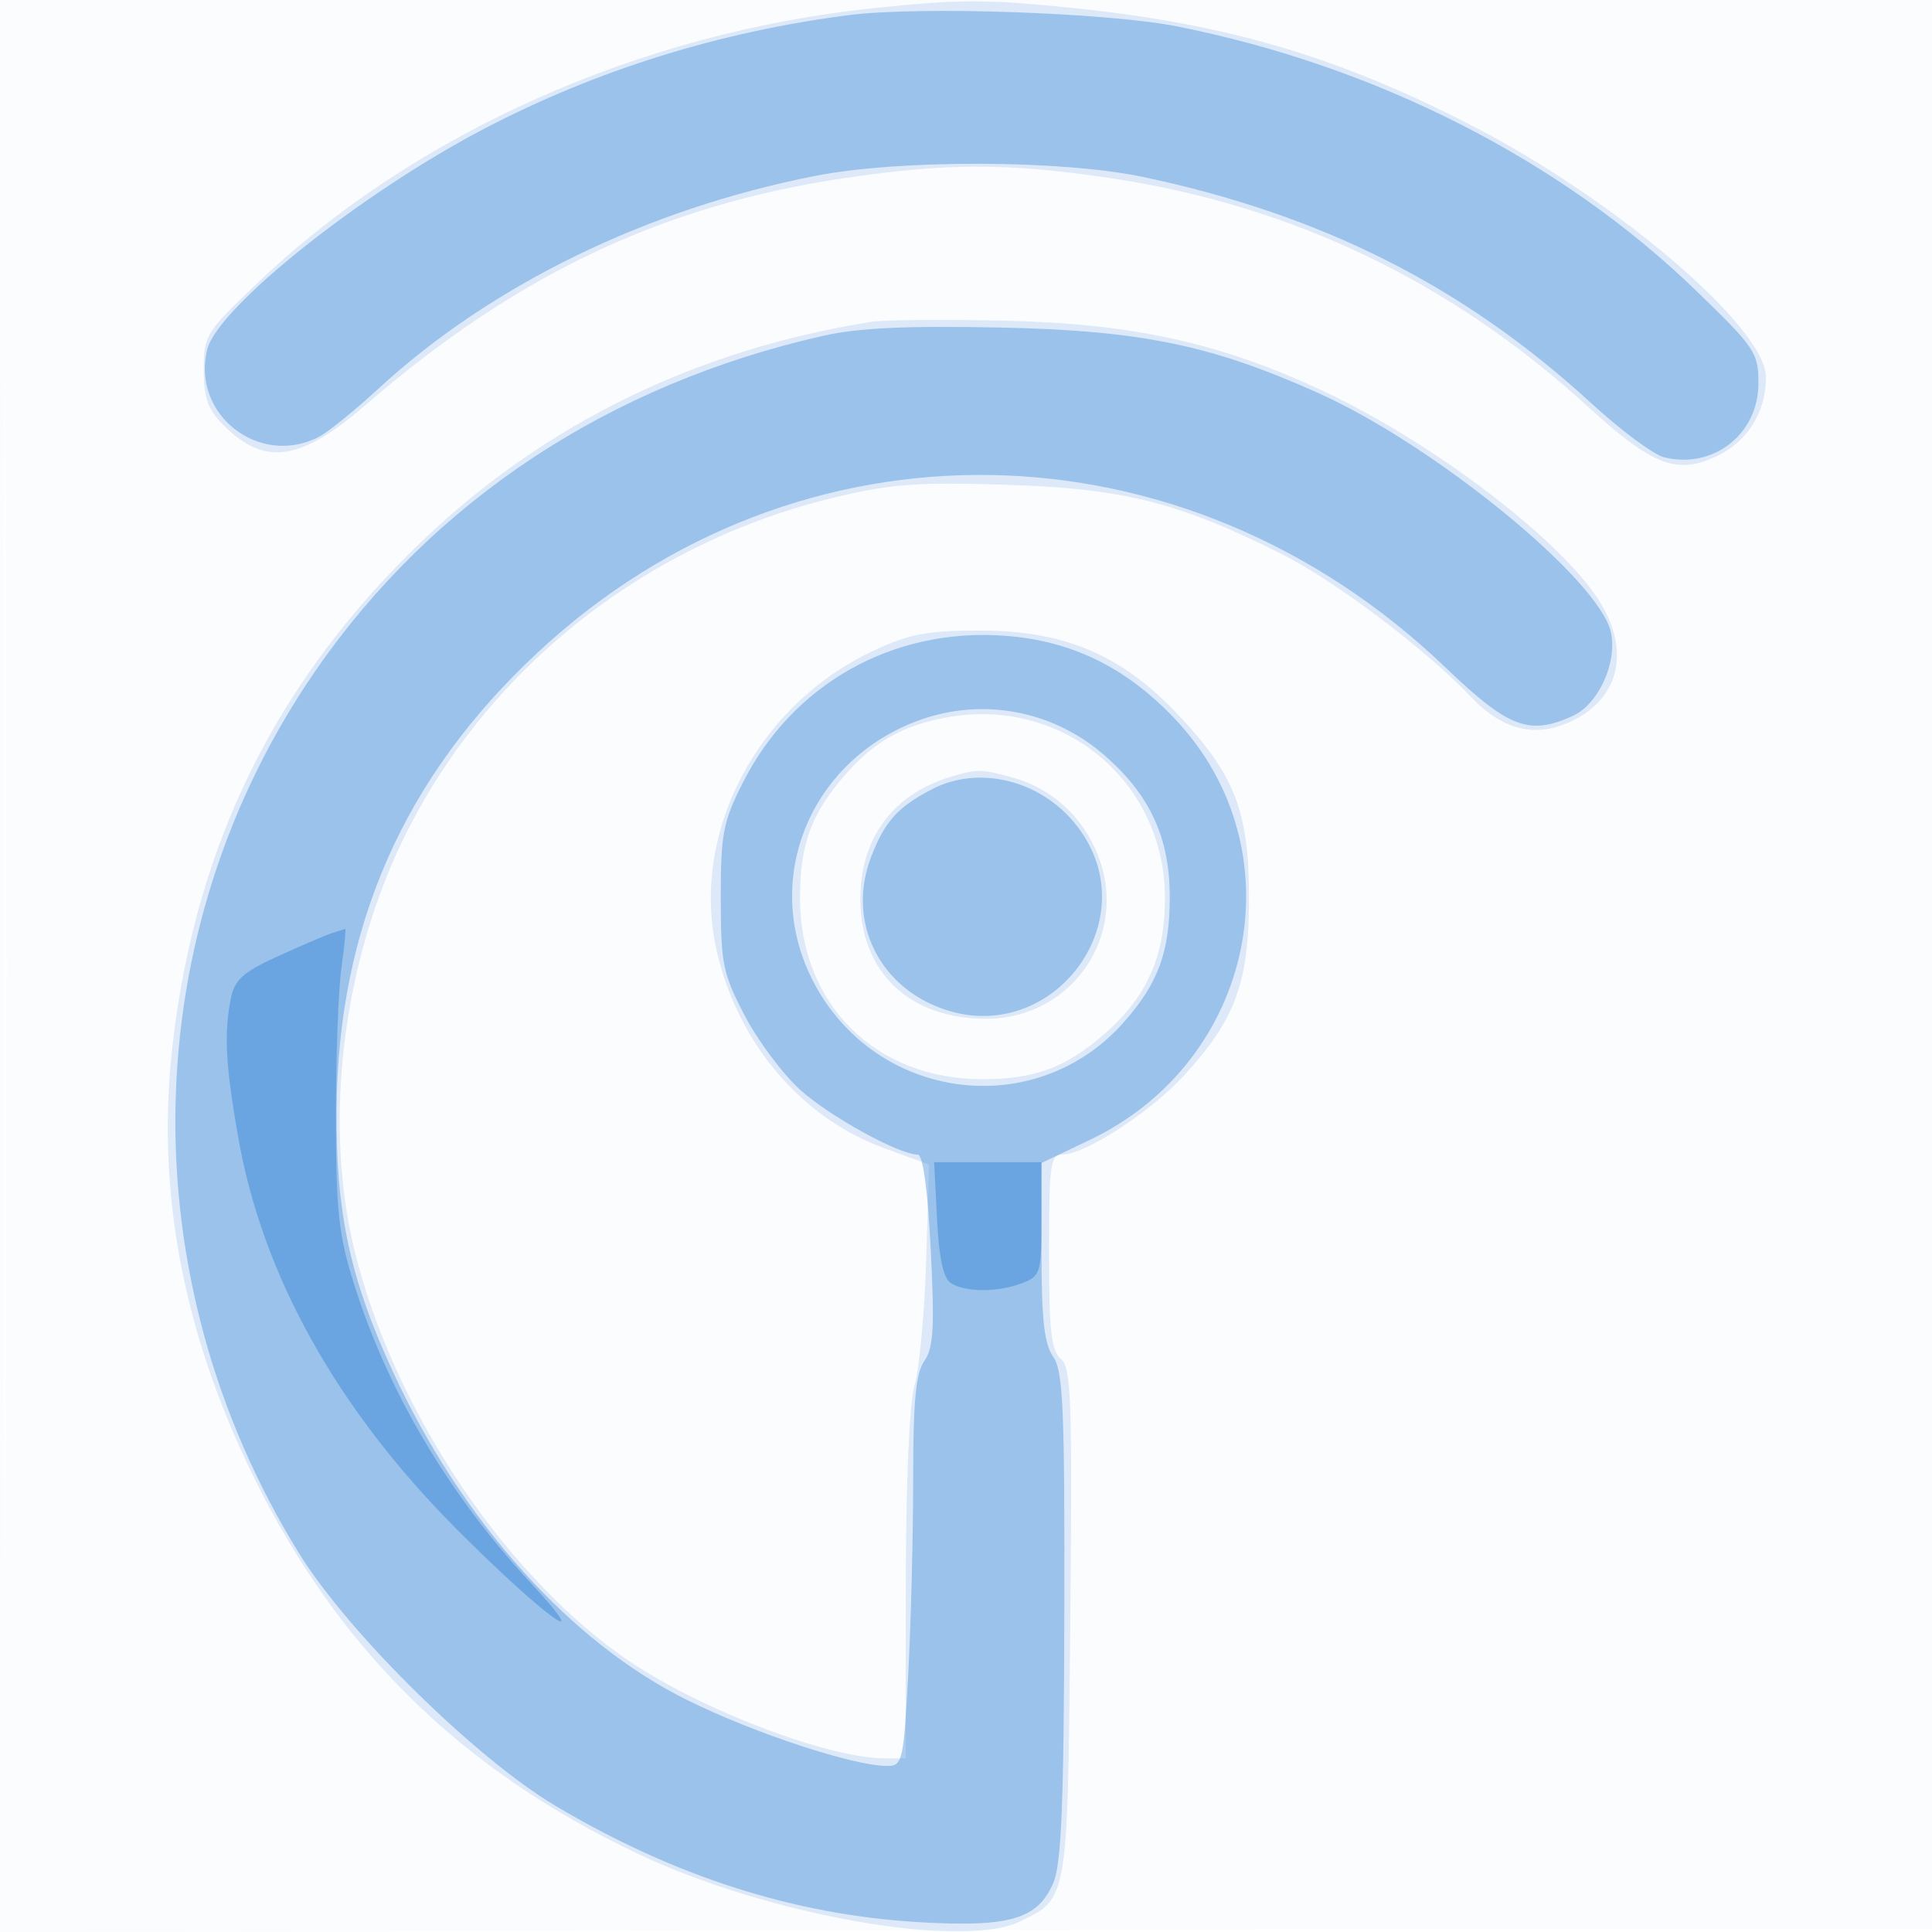
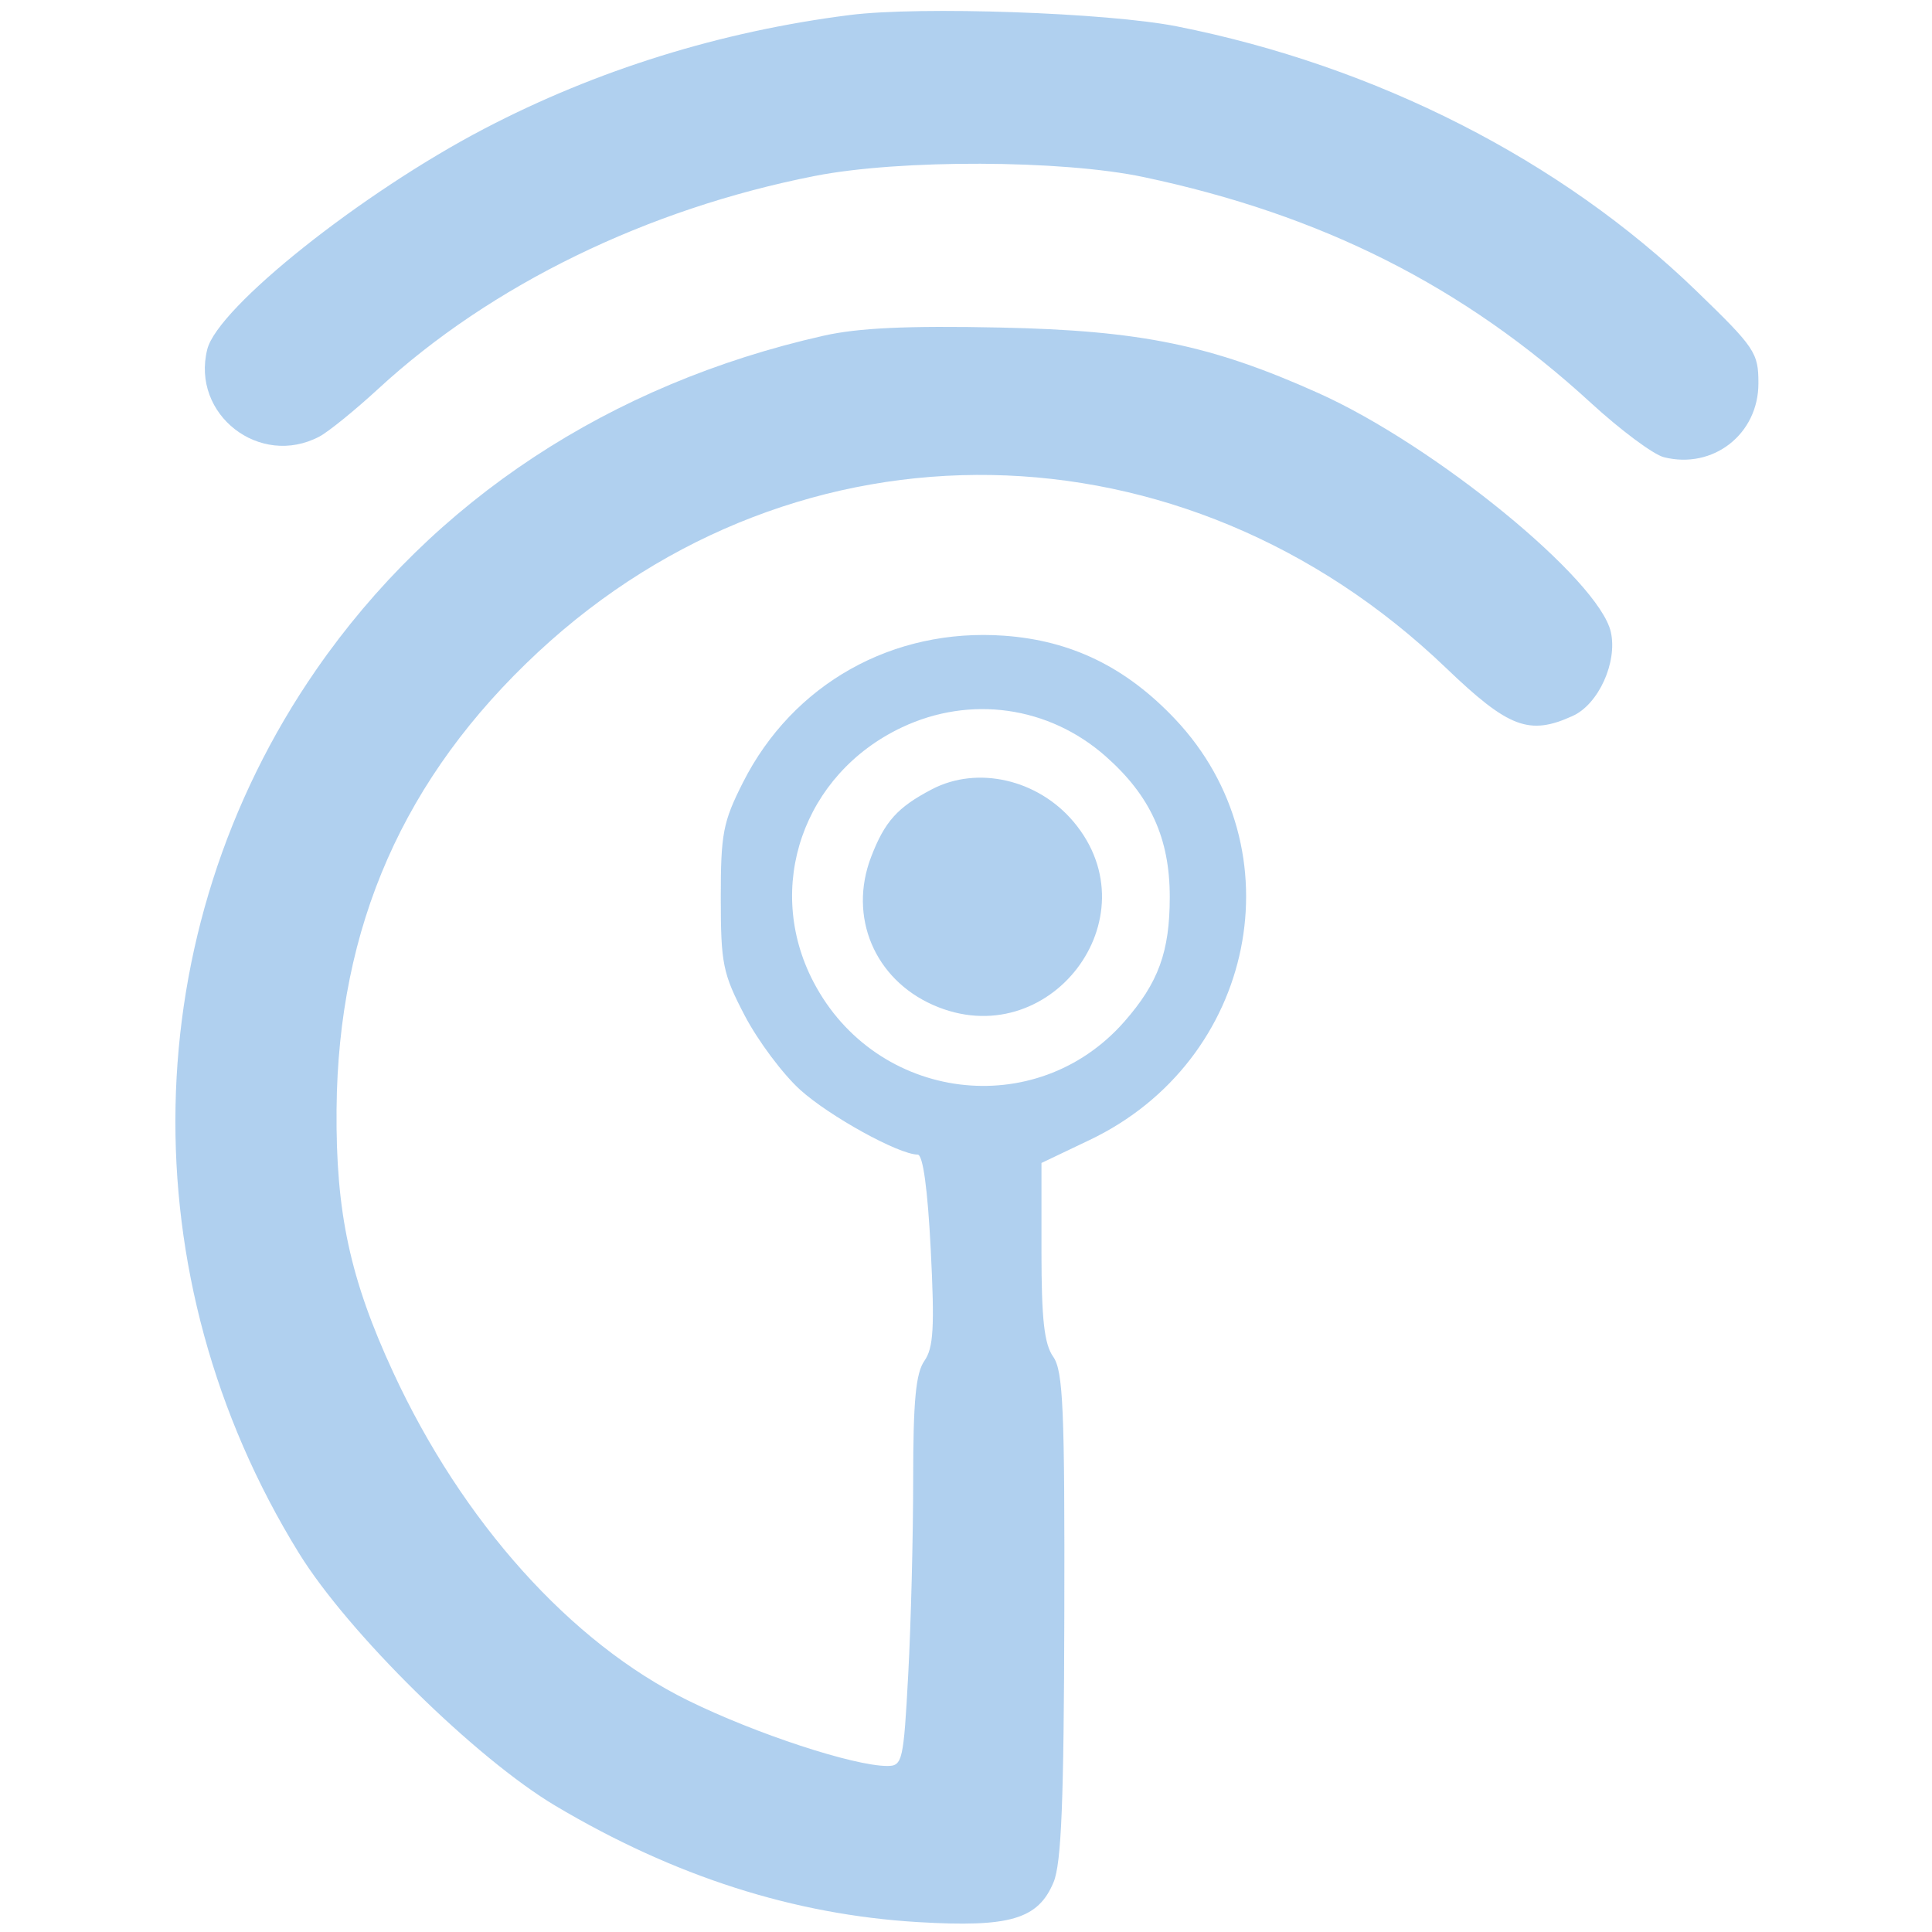
<svg xmlns="http://www.w3.org/2000/svg" width="256" height="256">
-   <path fill-opacity=".016" d="M0 128.004v128.004l128.25-.254 128.25-.254.254-127.75L257.008 0H0v128.004m.485.496c0 70.4.119 99.053.265 63.672.146-35.38.146-92.98 0-128C.604 29.153.485 58.1.485 128.5" fill="#1976D2" fill-rule="evenodd" />
-   <path fill-opacity=".135" d="M115.589 1.1c-30.8 3.247-60.52 16.492-81.302 36.232C27.238 44.029 27 44.409 27 48.991c0 3.793.529 5.265 2.657 7.393 5.419 5.42 10.182 4.724 18.818-2.748 20.017-17.319 39.474-26.511 63.653-30.071 13.397-1.973 21.346-1.973 34.744-.001 24.063 3.542 45.216 13.618 63.399 30.2 8.753 7.982 11.897 9.199 17.226 6.67 4.062-1.927 6.503-5.853 6.503-10.459 0-6.513-19.738-23.407-38.902-33.298C177.315 7.5 162.542 3.142 142.144 1.058c-11.516-1.177-15.049-1.171-26.555.042m-.089 41.543c-23.043 3.62-43.259 13.463-59.481 28.961-19.282 18.422-30.041 40.073-33.133 66.681-2.235 19.219 1.274 38.098 10.631 57.215 11.273 23.03 27.568 39.035 51.083 50.174 17.042 8.073 42.734 12.634 50.474 8.961 6.46-3.065 6.393-2.672 6.741-39.708.278-29.5.126-33.731-1.25-34.873-1.272-1.056-1.565-3.711-1.565-14.176 0-11.595.174-12.879 1.75-12.887 3.038-.017 11.624-5.588 16.11-10.454 6.83-7.411 8.639-12.337 8.639-23.537 0-11.516-1.878-16.348-9.471-24.377-7.417-7.842-14.98-11.059-26.028-11.071-7.097-.007-9.437.427-14.175 2.63-15.547 7.229-24.465 24.338-20.829 39.962 2.825 12.14 11.232 22.009 22.139 25.985l5.972 2.178-.382 12.597c-.209 6.928-.898 14.396-1.529 16.596-.71 2.472-1.157 12.689-1.172 26.75L120 233h-2.606c-7.918 0-25.425-6.785-34.988-13.561-16.137-11.433-30.565-33.401-35.506-54.062-4.126-17.253-1.376-38.626 7.127-55.377 11.153-21.976 32.039-38.233 56.672-44.114 7.44-1.777 10.966-2.032 22.801-1.649 15.437.499 22.794 2.361 36.397 9.211 7.076 3.564 19.056 12.612 25.039 18.913 4.198 4.421 8.535 5.458 13.322 3.187 6.6-3.132 7.885-9.847 3.184-16.632-5.722-8.257-22.07-20.528-36.117-27.111-13.595-6.371-25.299-8.947-42.325-9.318-7.975-.174-15.85-.103-17.5.156m9.826 52.441c-5.783 1.089-9.473 3.181-13.303 7.542-4.499 5.125-6.023 9.262-6.023 16.353C106 133.055 116 143 130.154 143c6.964 0 11.118-1.544 16.228-6.03 5.619-4.934 7.978-10.248 7.978-17.97 0-15.552-13.666-26.809-29.034-23.916m.588 7.872c-7.631 2.312-11.914 8.129-11.914 16.18 0 9.672 6.505 15.868 16.651 15.86 11.334-.008 18.923-10.967 14.897-21.511-1.98-5.184-6.113-8.992-11.329-10.441-4.212-1.17-4.719-1.175-8.305-.088" fill="#1976D2" fill-rule="evenodd" />
  <path fill-opacity=".341" d="M112.609 1.99C95.484 4.158 79.056 9.27 64.128 17.076c-16.246 8.496-35.268 23.65-36.663 29.208-2.168 8.636 6.943 15.731 14.851 11.566 1.201-.633 4.73-3.496 7.842-6.362C65.072 37.75 85.762 27.671 108 23.309c11.263-2.209 32.678-2.137 43.5.146 23.657 4.991 42.476 14.49 59.305 29.934 3.932 3.609 8.285 6.846 9.672 7.195C227 62.221 233 57.532 233 50.796c0-4.068-.435-4.715-8.272-12.295-17.877-17.29-42.374-29.761-68.748-34.999-9.196-1.826-34.046-2.693-43.371-1.512m-3.504 42.501c-28.28 6.378-51.664 21.782-67.226 44.282-24.006 34.709-24.891 80.395-2.266 117.031 6.519 10.557 23.423 27.2 34.022 33.497 15.7 9.329 31.581 14.415 48.053 15.39 12.138.719 15.866-.38 17.913-5.278 1.038-2.485 1.371-10.735 1.427-35.337.062-27.452-.152-32.415-1.478-34.308-1.186-1.693-1.55-4.966-1.55-13.939v-11.727l6.405-3.057c21.968-10.484 27.641-38.485 11.299-55.765-6.504-6.877-13.742-10.407-22.644-11.044-14.761-1.056-28 6.377-34.604 19.427-2.657 5.25-2.953 6.793-2.949 15.337.005 8.715.267 10.001 3.168 15.56 1.739 3.333 5.048 7.764 7.354 9.847 3.89 3.514 13.042 8.561 15.567 8.583.701.006 1.325 4.543 1.734 12.613.521 10.284.366 12.993-.846 14.723-1.136 1.622-1.484 5.314-1.484 15.74 0 7.491-.294 19.091-.654 25.777-.618 11.507-.766 12.157-2.77 12.157-4.464 0-17.465-4.273-26.428-8.686-15.504-7.633-29.886-23.651-39.062-43.503-5.706-12.346-7.604-21.166-7.491-34.811.201-24.281 8.912-44.043 26.709-60.595 34.489-32.077 85.58-31.186 120.298 2.098 8.306 7.963 11.024 8.992 16.803 6.358 3.405-1.551 5.924-7.088 5.045-11.09-1.524-6.939-23.318-24.758-38.75-31.681-14.224-6.382-23.54-8.3-42.2-8.688-12.305-.256-18.766.045-23.395 1.089M119.5 96.383c-13.069 6.179-18.271 21.169-11.707 33.735 8.283 15.856 29.495 18.568 41.177 5.264 4.531-5.161 6.03-9.271 6.03-16.534 0-7.786-2.576-13.424-8.525-18.661-7.52-6.619-17.918-8.086-26.975-3.804m4.002 8.192c-4.586 2.392-6.281 4.279-8.085 9.004-3.015 7.894.45 16.148 8.222 19.586 15.298 6.766 29.335-11.534 18.618-24.272-4.734-5.626-12.72-7.464-18.755-4.318" fill="#1976D2" fill-rule="evenodd" />
-   <path fill-opacity=".371" d="M44 123.636c-.825.263-4.044 1.639-7.152 3.058-4.635 2.116-5.76 3.118-6.25 5.568-.934 4.667-.721 8.77.951 18.357 3.194 18.315 13.055 36.035 28.912 51.955 11.563 11.607 18.945 16.969 9.834 7.142-10.897-11.754-18.969-25.444-23.442-39.759-1.987-6.358-2.332-9.593-2.342-21.957-.006-7.975.321-16.863.728-19.75.406-2.888.631-5.214.5-5.171-.132.043-.914.294-1.739.557m80.163 37.914c.265 5.247.832 7.835 1.859 8.485 1.929 1.219 6.191 1.215 9.413-.01 2.44-.928 2.565-1.343 2.565-8.5V154H123.781l.382 7.55" fill="#1976D2" fill-rule="evenodd" />
</svg>